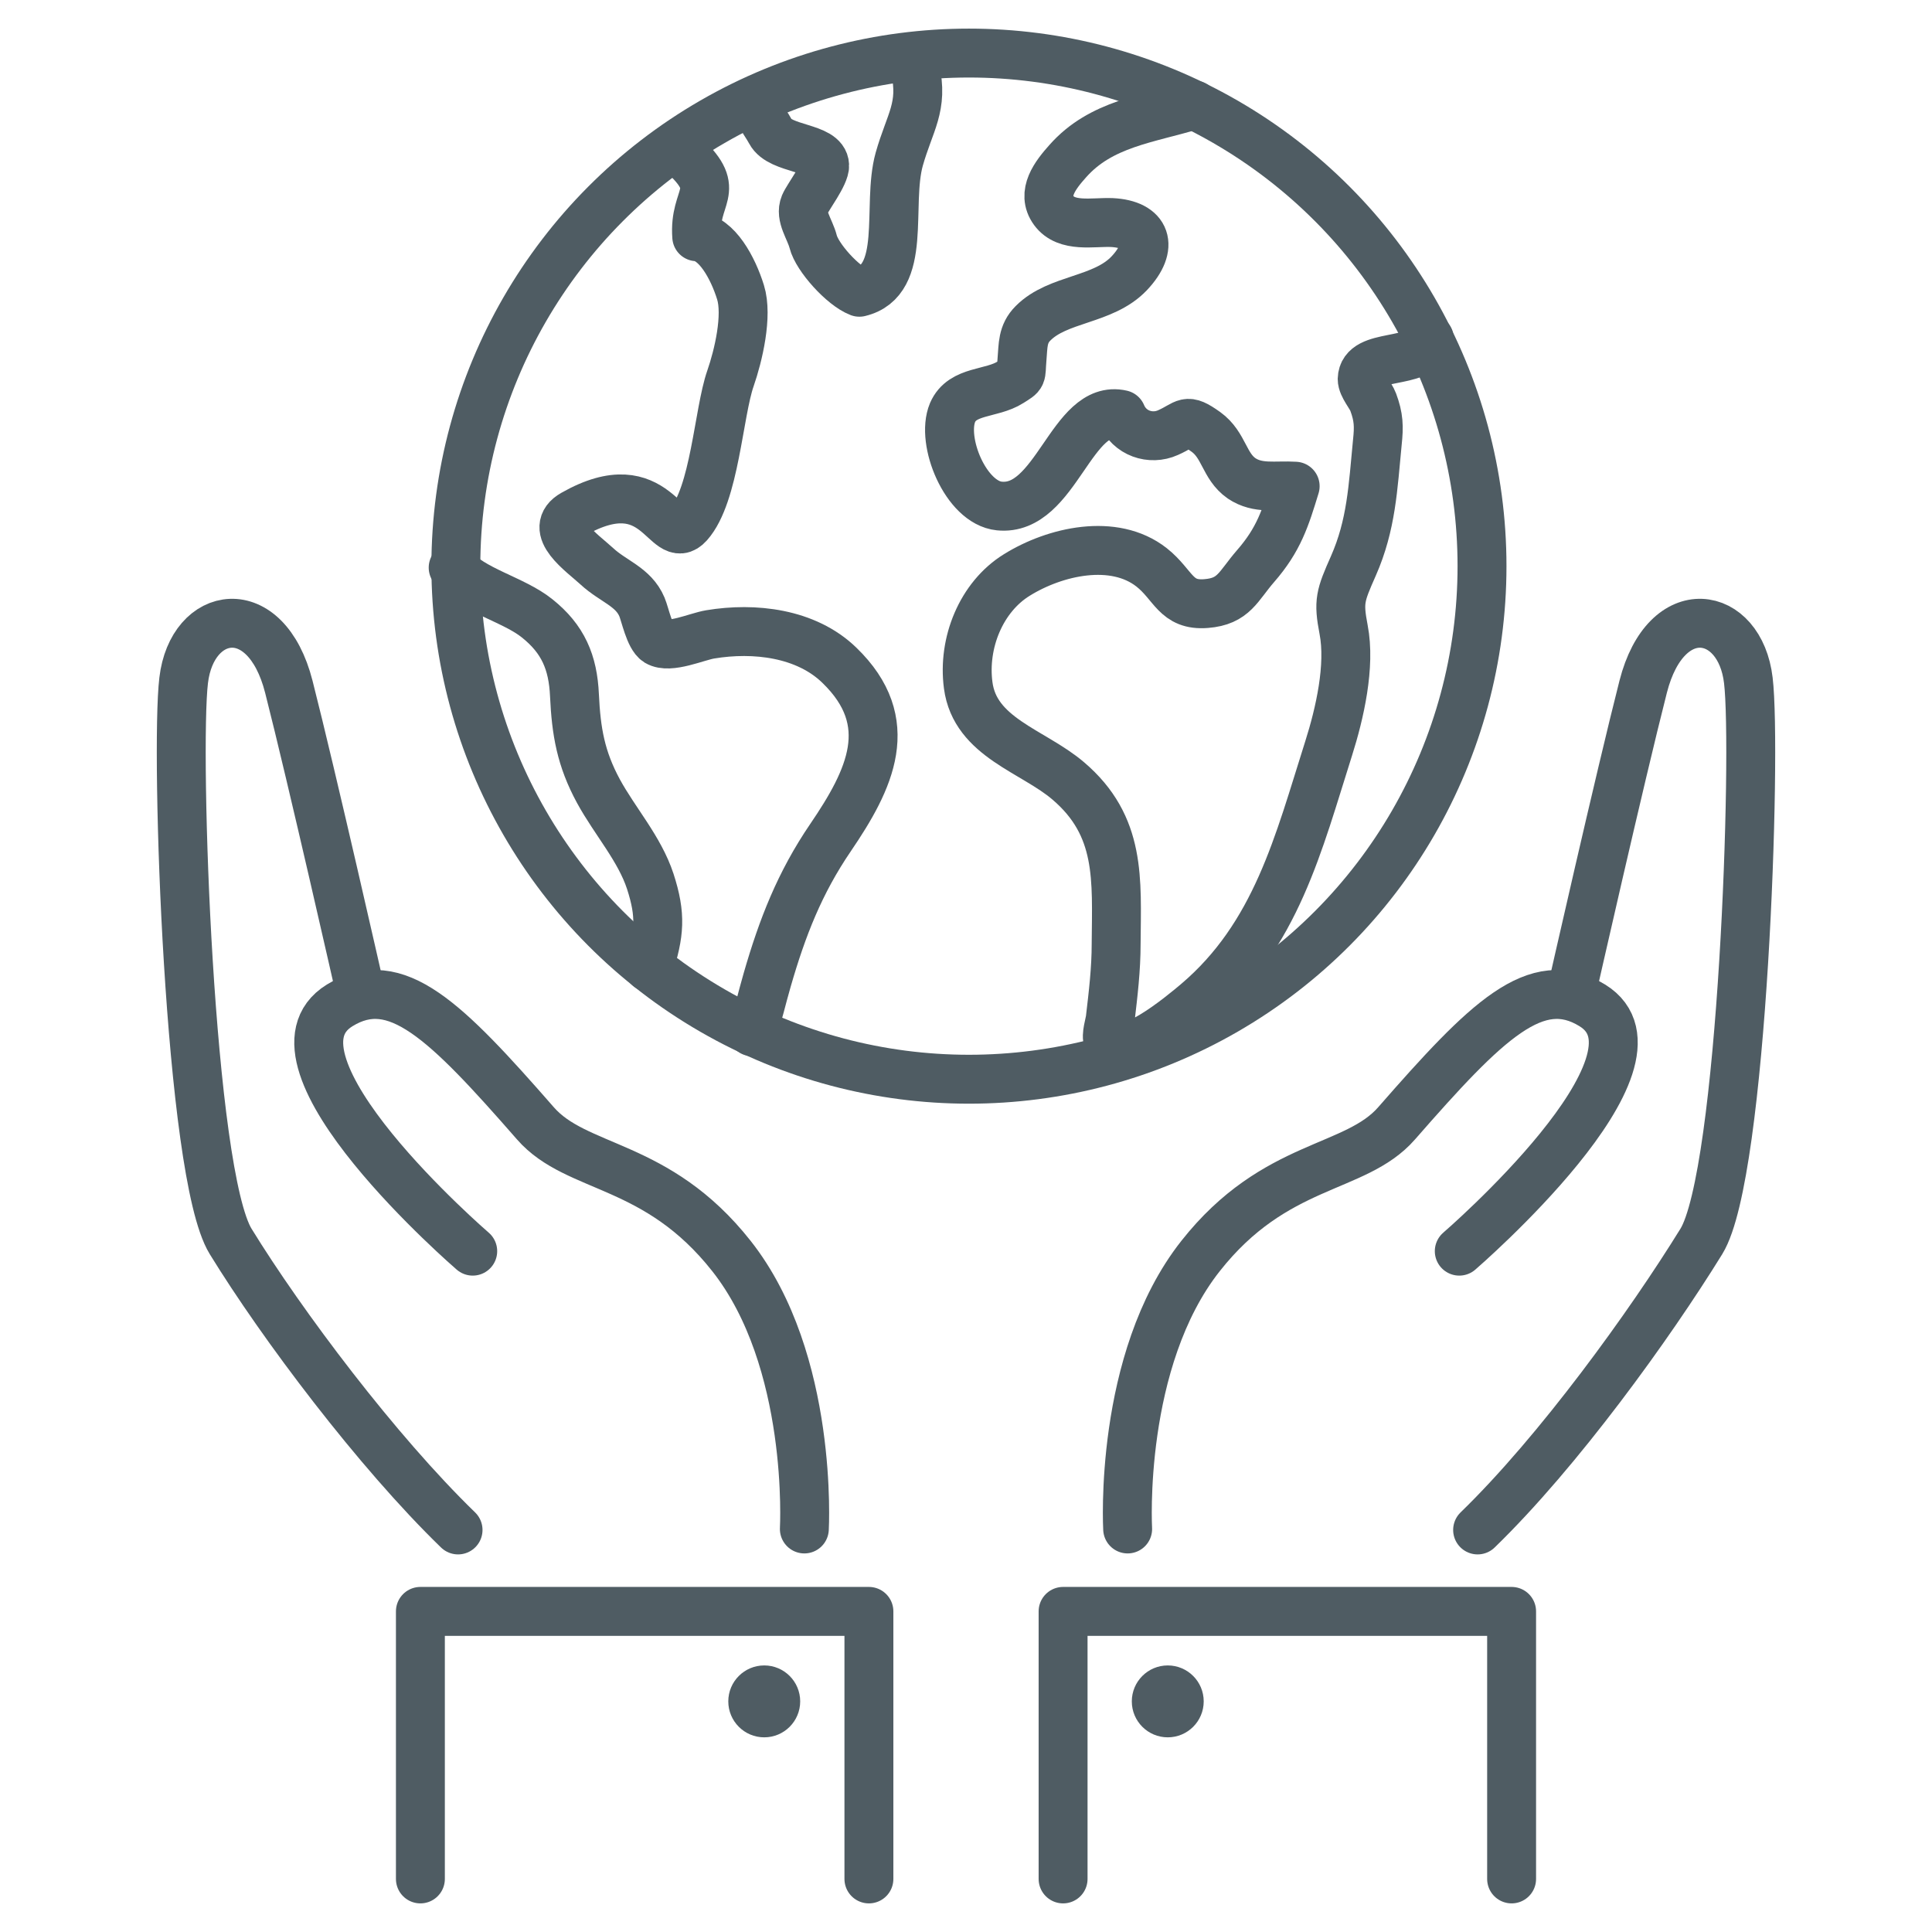
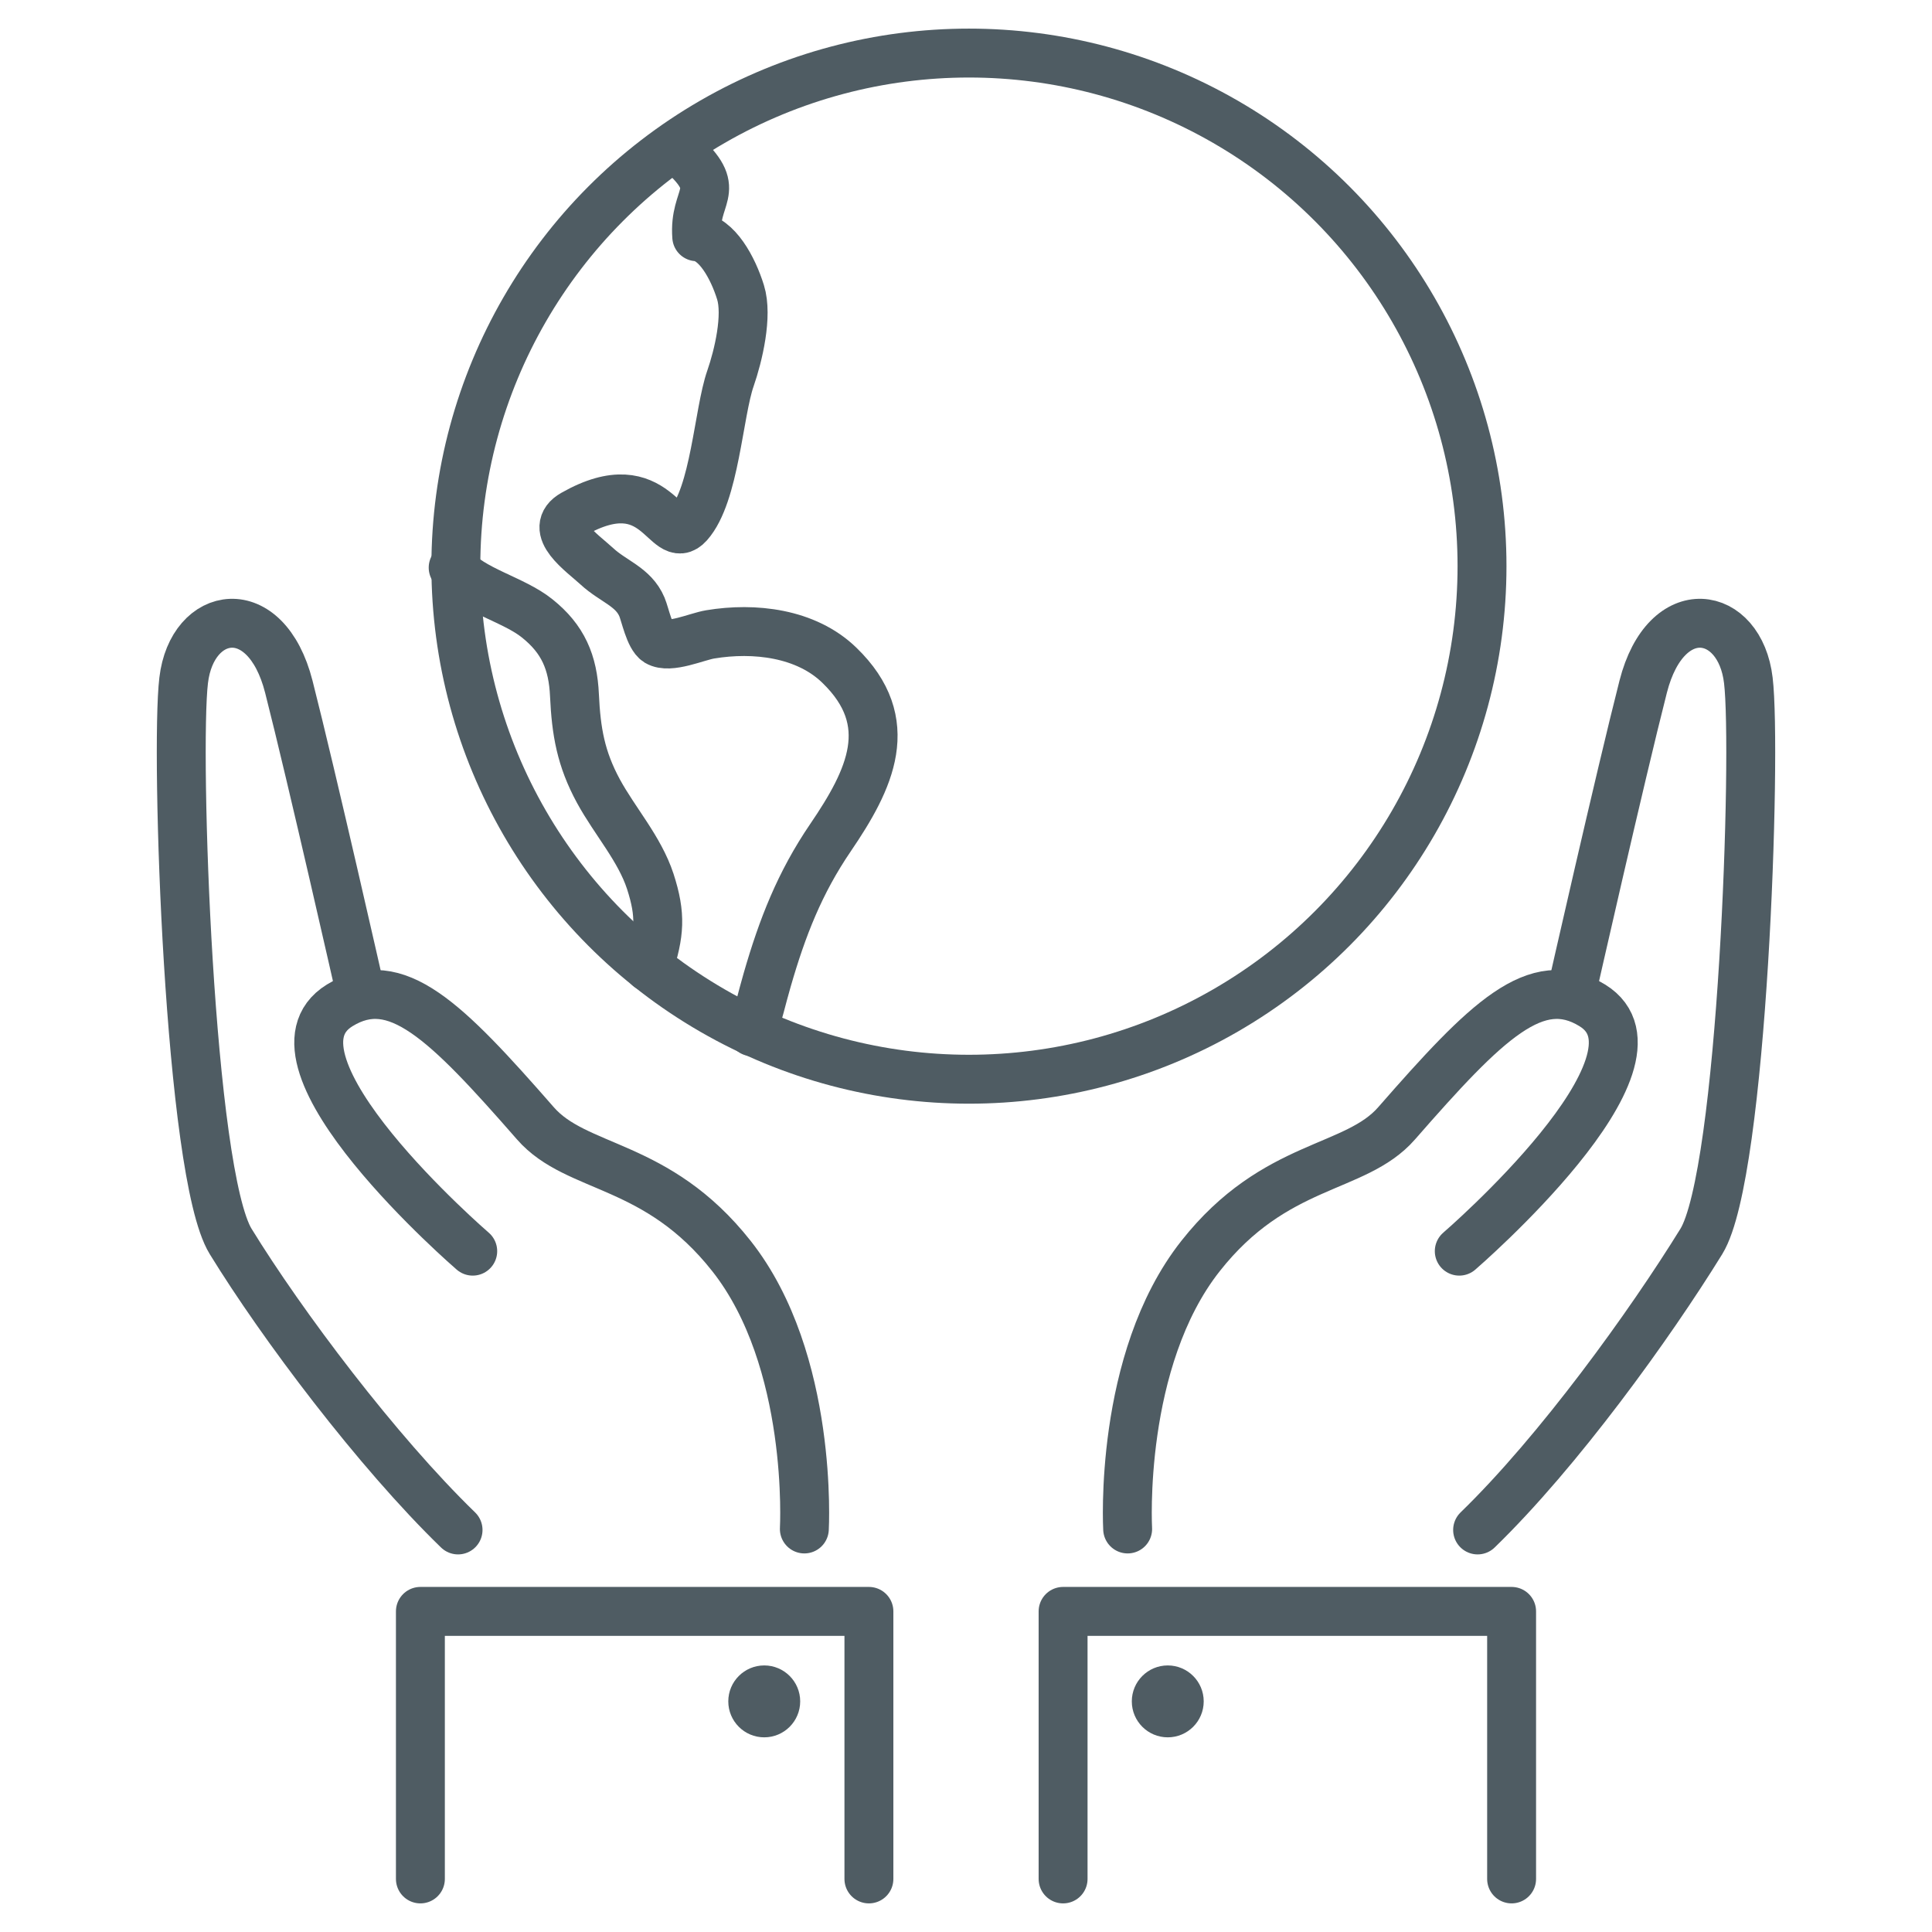
<svg xmlns="http://www.w3.org/2000/svg" id="a" width="79" height="79" viewBox="0 0 79 79">
  <path d="m32.89,62.52s.39-6.89-2.98-11.16c-3.05-3.87-6.33-3.49-8.02-5.43-3.68-4.21-5.71-6.23-8-4.82-3.63,2.23,5.44,10.05,5.44,10.05" fill="none" stroke="#4f5c63" stroke-linecap="round" stroke-linejoin="round" stroke-width="2" />
  <path d="m18.73,62.56c-3.31-3.21-7.2-8.38-9.3-11.8-1.7-2.77-2.27-20.04-1.92-22.94.34-2.89,3.36-3.42,4.3.26.94,3.68,2.93,12.48,2.93,12.48" fill="none" stroke="#4f5c63" stroke-linecap="round" stroke-linejoin="round" stroke-width="2" />
  <polyline points="35.53 76.83 35.53 65.89 17.19 65.89 17.19 76.83" fill="none" stroke="#4f5c63" stroke-linecap="round" stroke-linejoin="round" stroke-width="2" />
  <path d="m46.11,62.52s-.39-6.89,2.98-11.16c3.05-3.87,6.33-3.49,8.02-5.43,3.68-4.21,5.71-6.23,8-4.82,3.63,2.23-5.44,10.05-5.44,10.05" fill="none" stroke="#4f5c63" stroke-linecap="round" stroke-linejoin="round" stroke-width="2" />
  <path d="m60.42,62.56c3.31-3.21,7.04-8.38,9.15-11.8,1.7-2.77,2.27-20.04,1.92-22.94-.34-2.89-3.36-3.42-4.3.26s-2.93,12.48-2.93,12.48" fill="none" stroke="#4f5c63" stroke-linecap="round" stroke-linejoin="round" stroke-width="2" />
  <polyline points="43.47 76.83 43.47 65.89 61.81 65.89 61.81 76.83" fill="none" stroke="#4f5c63" stroke-linecap="round" stroke-linejoin="round" stroke-width="2" />
  <circle cx="47.75" cy="69.57" r="1.47" fill="#4f5c63" stroke-width="0" />
  <circle cx="31.25" cy="69.57" r="1.47" fill="#4f5c63" stroke-width="0" />
  <circle cx="39.62" cy="23.15" r="20.98" fill="none" stroke="#4f5c63" stroke-linecap="round" stroke-linejoin="round" stroke-width="2" />
-   <path d="m48.83,4.29c-1.89.58-3.81.76-5.17,2.3-.5.56-1.09,1.31-.57,2.02.52.71,1.6.46,2.37.49,1.42.07,1.75.98.71,2.08-1.07,1.12-2.91,1.01-3.93,2.04-.44.44-.4.91-.45,1.47-.06.72.05.61-.47.94-.78.5-1.97.31-2.37,1.24-.49,1.17.54,3.68,1.91,3.82,2.33.24,2.95-4.21,5-3.74.32.77,1.19,1.06,1.9.74.79-.35.71-.63,1.55-.03.75.54.74,1.4,1.46,1.9.67.45,1.39.27,2.19.32-.4,1.31-.67,2.18-1.62,3.27-.72.83-.88,1.44-2.02,1.53-1.25.1-1.32-.76-2.23-1.48-1.54-1.21-3.95-.66-5.51.31-1.46.9-2.22,2.78-1.99,4.51.28,2.14,2.65,2.68,4.09,3.91,2.17,1.85,1.98,4.02,1.96,6.66,0,1.04-.12,2.04-.24,3.06-.02.2-.19.7-.09.9.53,1.07,3.06-1.07,3.62-1.54,3.26-2.76,4.17-6.54,5.4-10.41.45-1.42.9-3.37.61-4.86-.22-1.15-.14-1.38.4-2.6.74-1.68.8-3.2.98-5.05.07-.65.06-1.03-.17-1.65-.1-.27-.45-.65-.45-.94.03-1.12,2.34-.53,2.71-1.59.14-.09-.15-.15,0,0" fill="none" stroke="#4f5c63" stroke-linecap="round" stroke-linejoin="round" stroke-width="2" />
-   <path d="m37.42,2.82c.35,1.55-.22,2.17-.65,3.69-.53,1.9.37,4.96-1.63,5.44-.68-.26-1.73-1.43-1.89-2.07-.13-.51-.55-1.03-.35-1.51.13-.31.84-1.23.82-1.61-.03-.76-1.82-.63-2.21-1.37-.3-.55-.4-.46-.36-1.1" fill="none" stroke="#4f5c63" stroke-linecap="round" stroke-linejoin="round" stroke-width="2" />
  <path d="m28.02,6.39c1.54,1.46.34,1.58.47,3.29.82.06,1.48,1.27,1.79,2.27.3.96-.09,2.6-.41,3.52-.49,1.4-.64,4.76-1.71,5.96-.93,1.04-1.26-2.37-4.71-.41-1.08.61.35,1.58.96,2.14.67.62,1.49.83,1.84,1.66.13.31.31,1.22.63,1.42.5.3,1.61-.21,2.16-.3,1.8-.3,3.92-.06,5.28,1.26,2.41,2.33,1.26,4.67-.36,7.05-1.26,1.85-1.97,3.67-2.59,5.82-.22.75-.37,1.46-.61,2.12" fill="none" stroke="#4f5c63" stroke-linecap="round" stroke-linejoin="round" stroke-width="2" />
  <path d="m26.53,39.55c.44-1.38.51-2.12.06-3.51-.44-1.34-1.45-2.46-2.12-3.69-.72-1.33-.91-2.43-.98-3.92-.06-1.35-.47-2.3-1.52-3.14-.96-.78-2.7-1.16-3.44-2.08" fill="none" stroke="#4f5c63" stroke-linecap="round" stroke-linejoin="round" stroke-width="2" />
</svg>